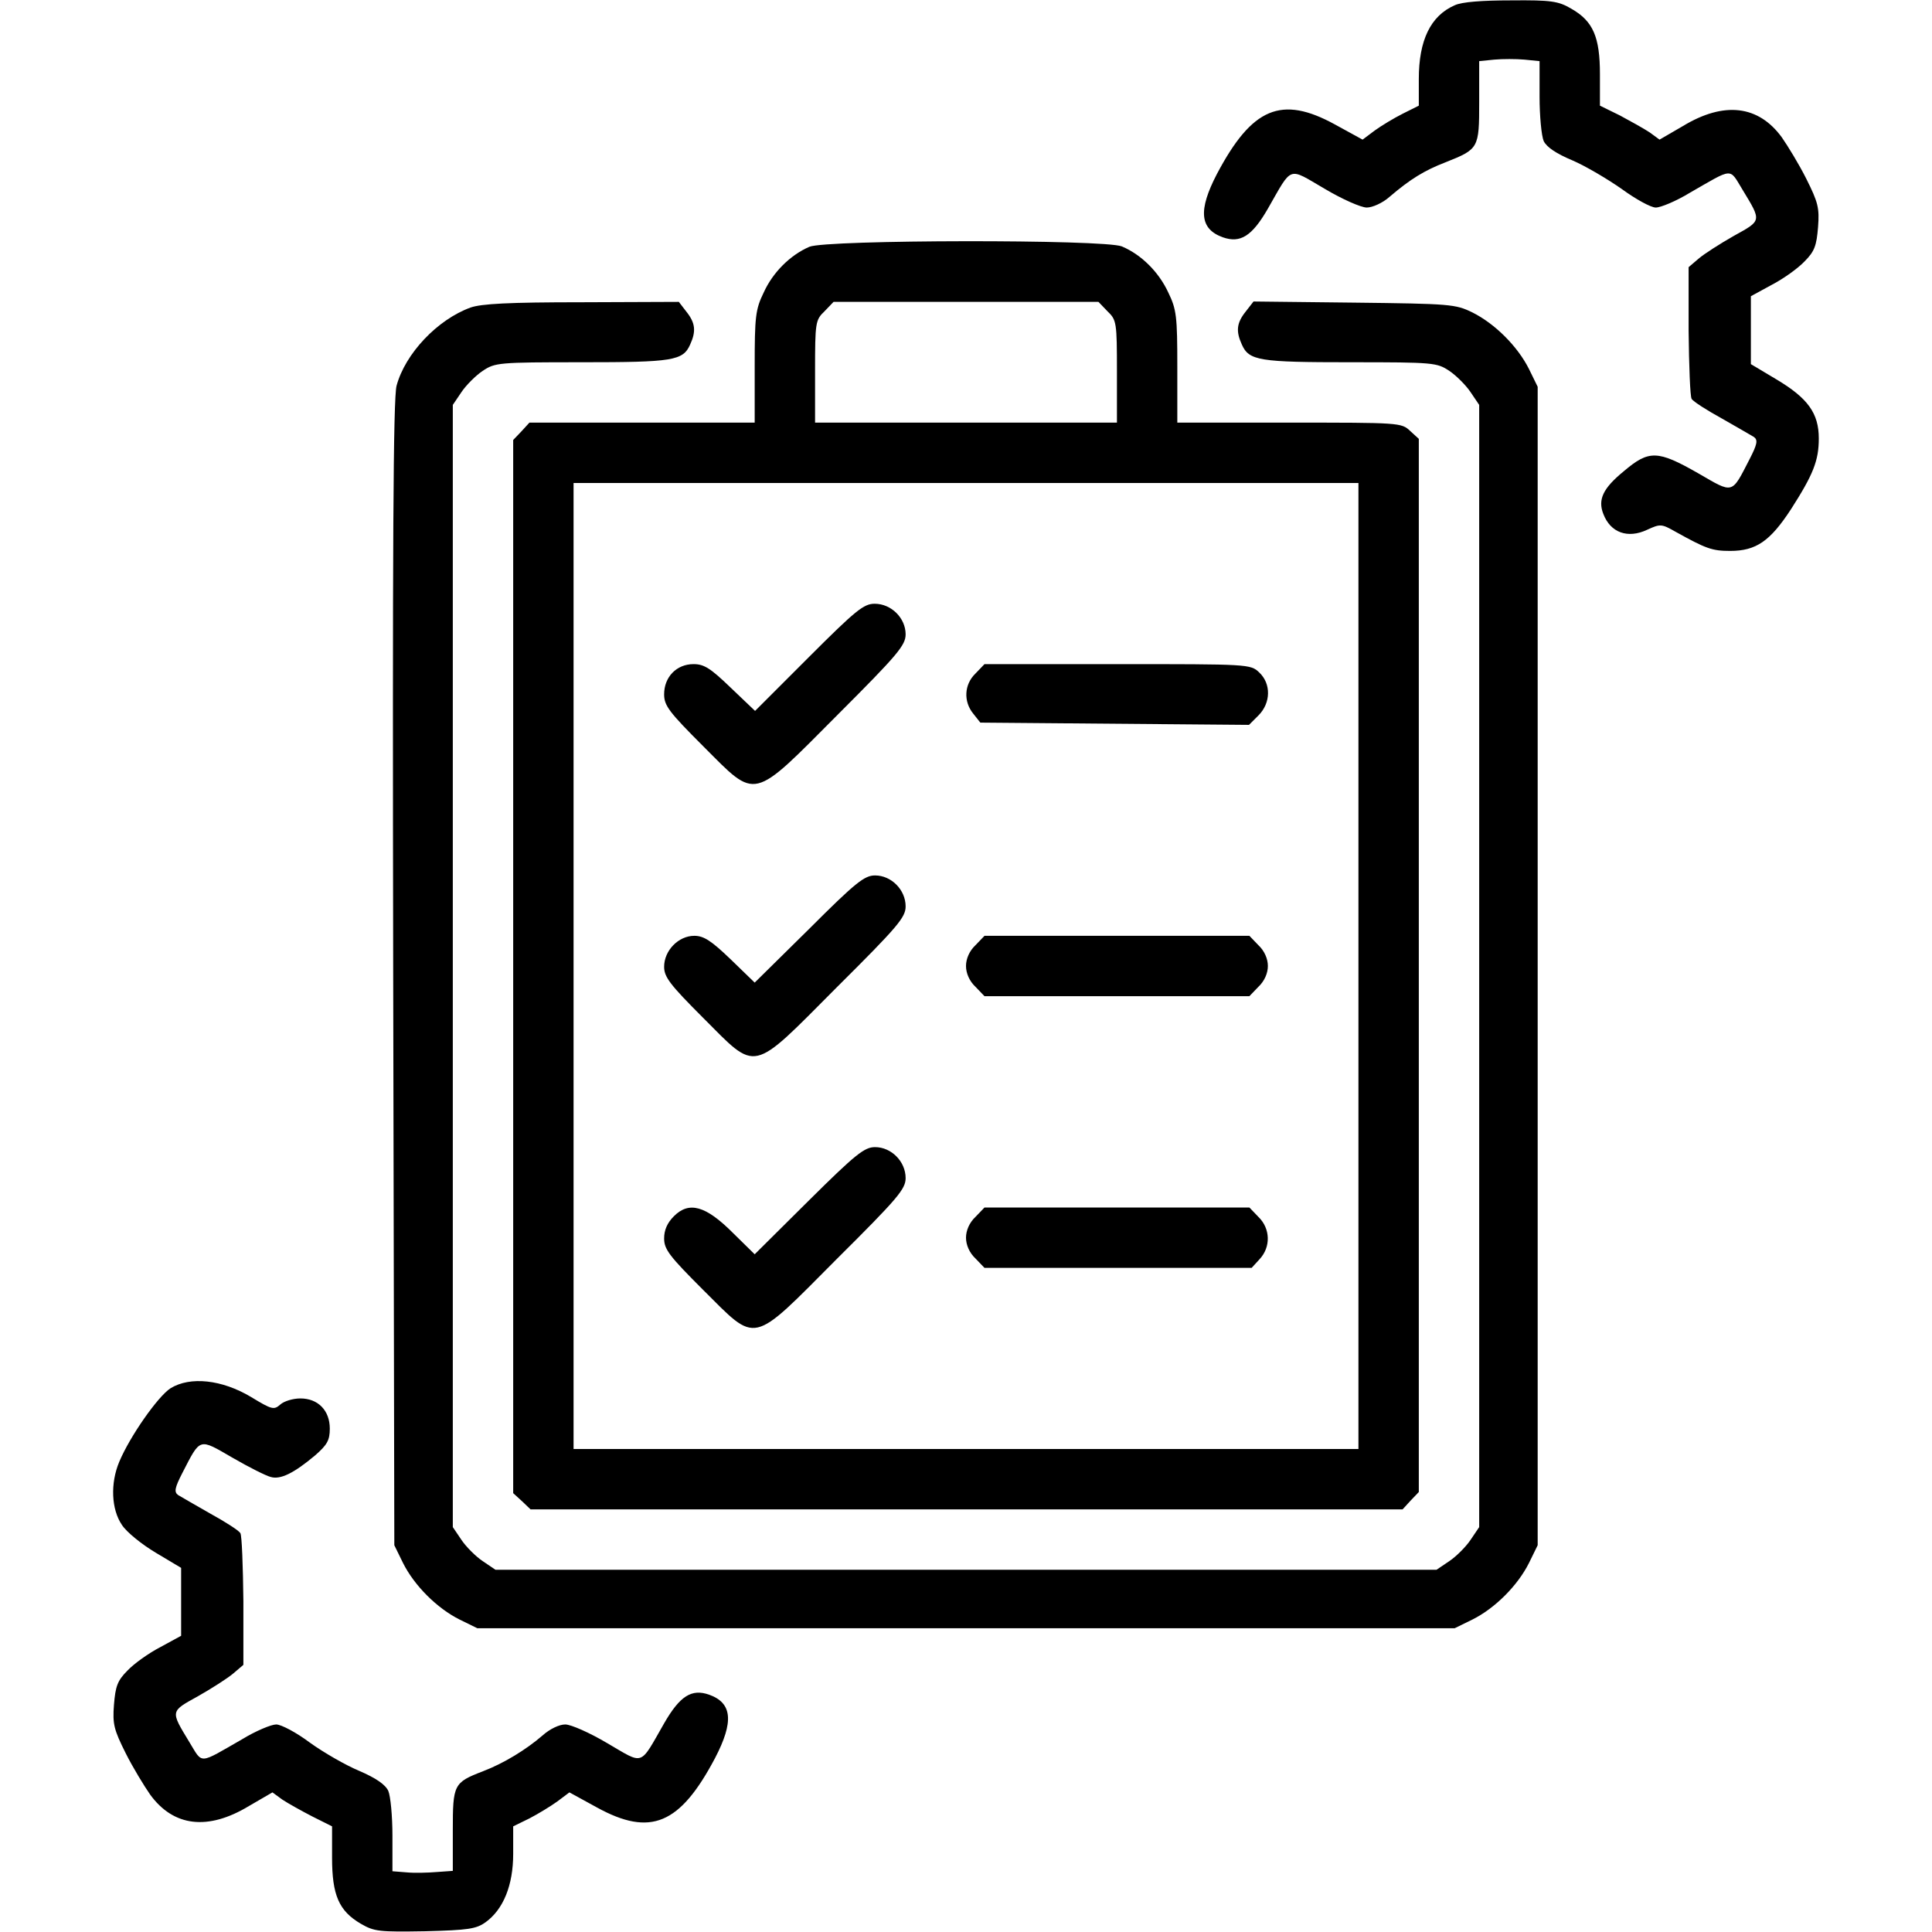
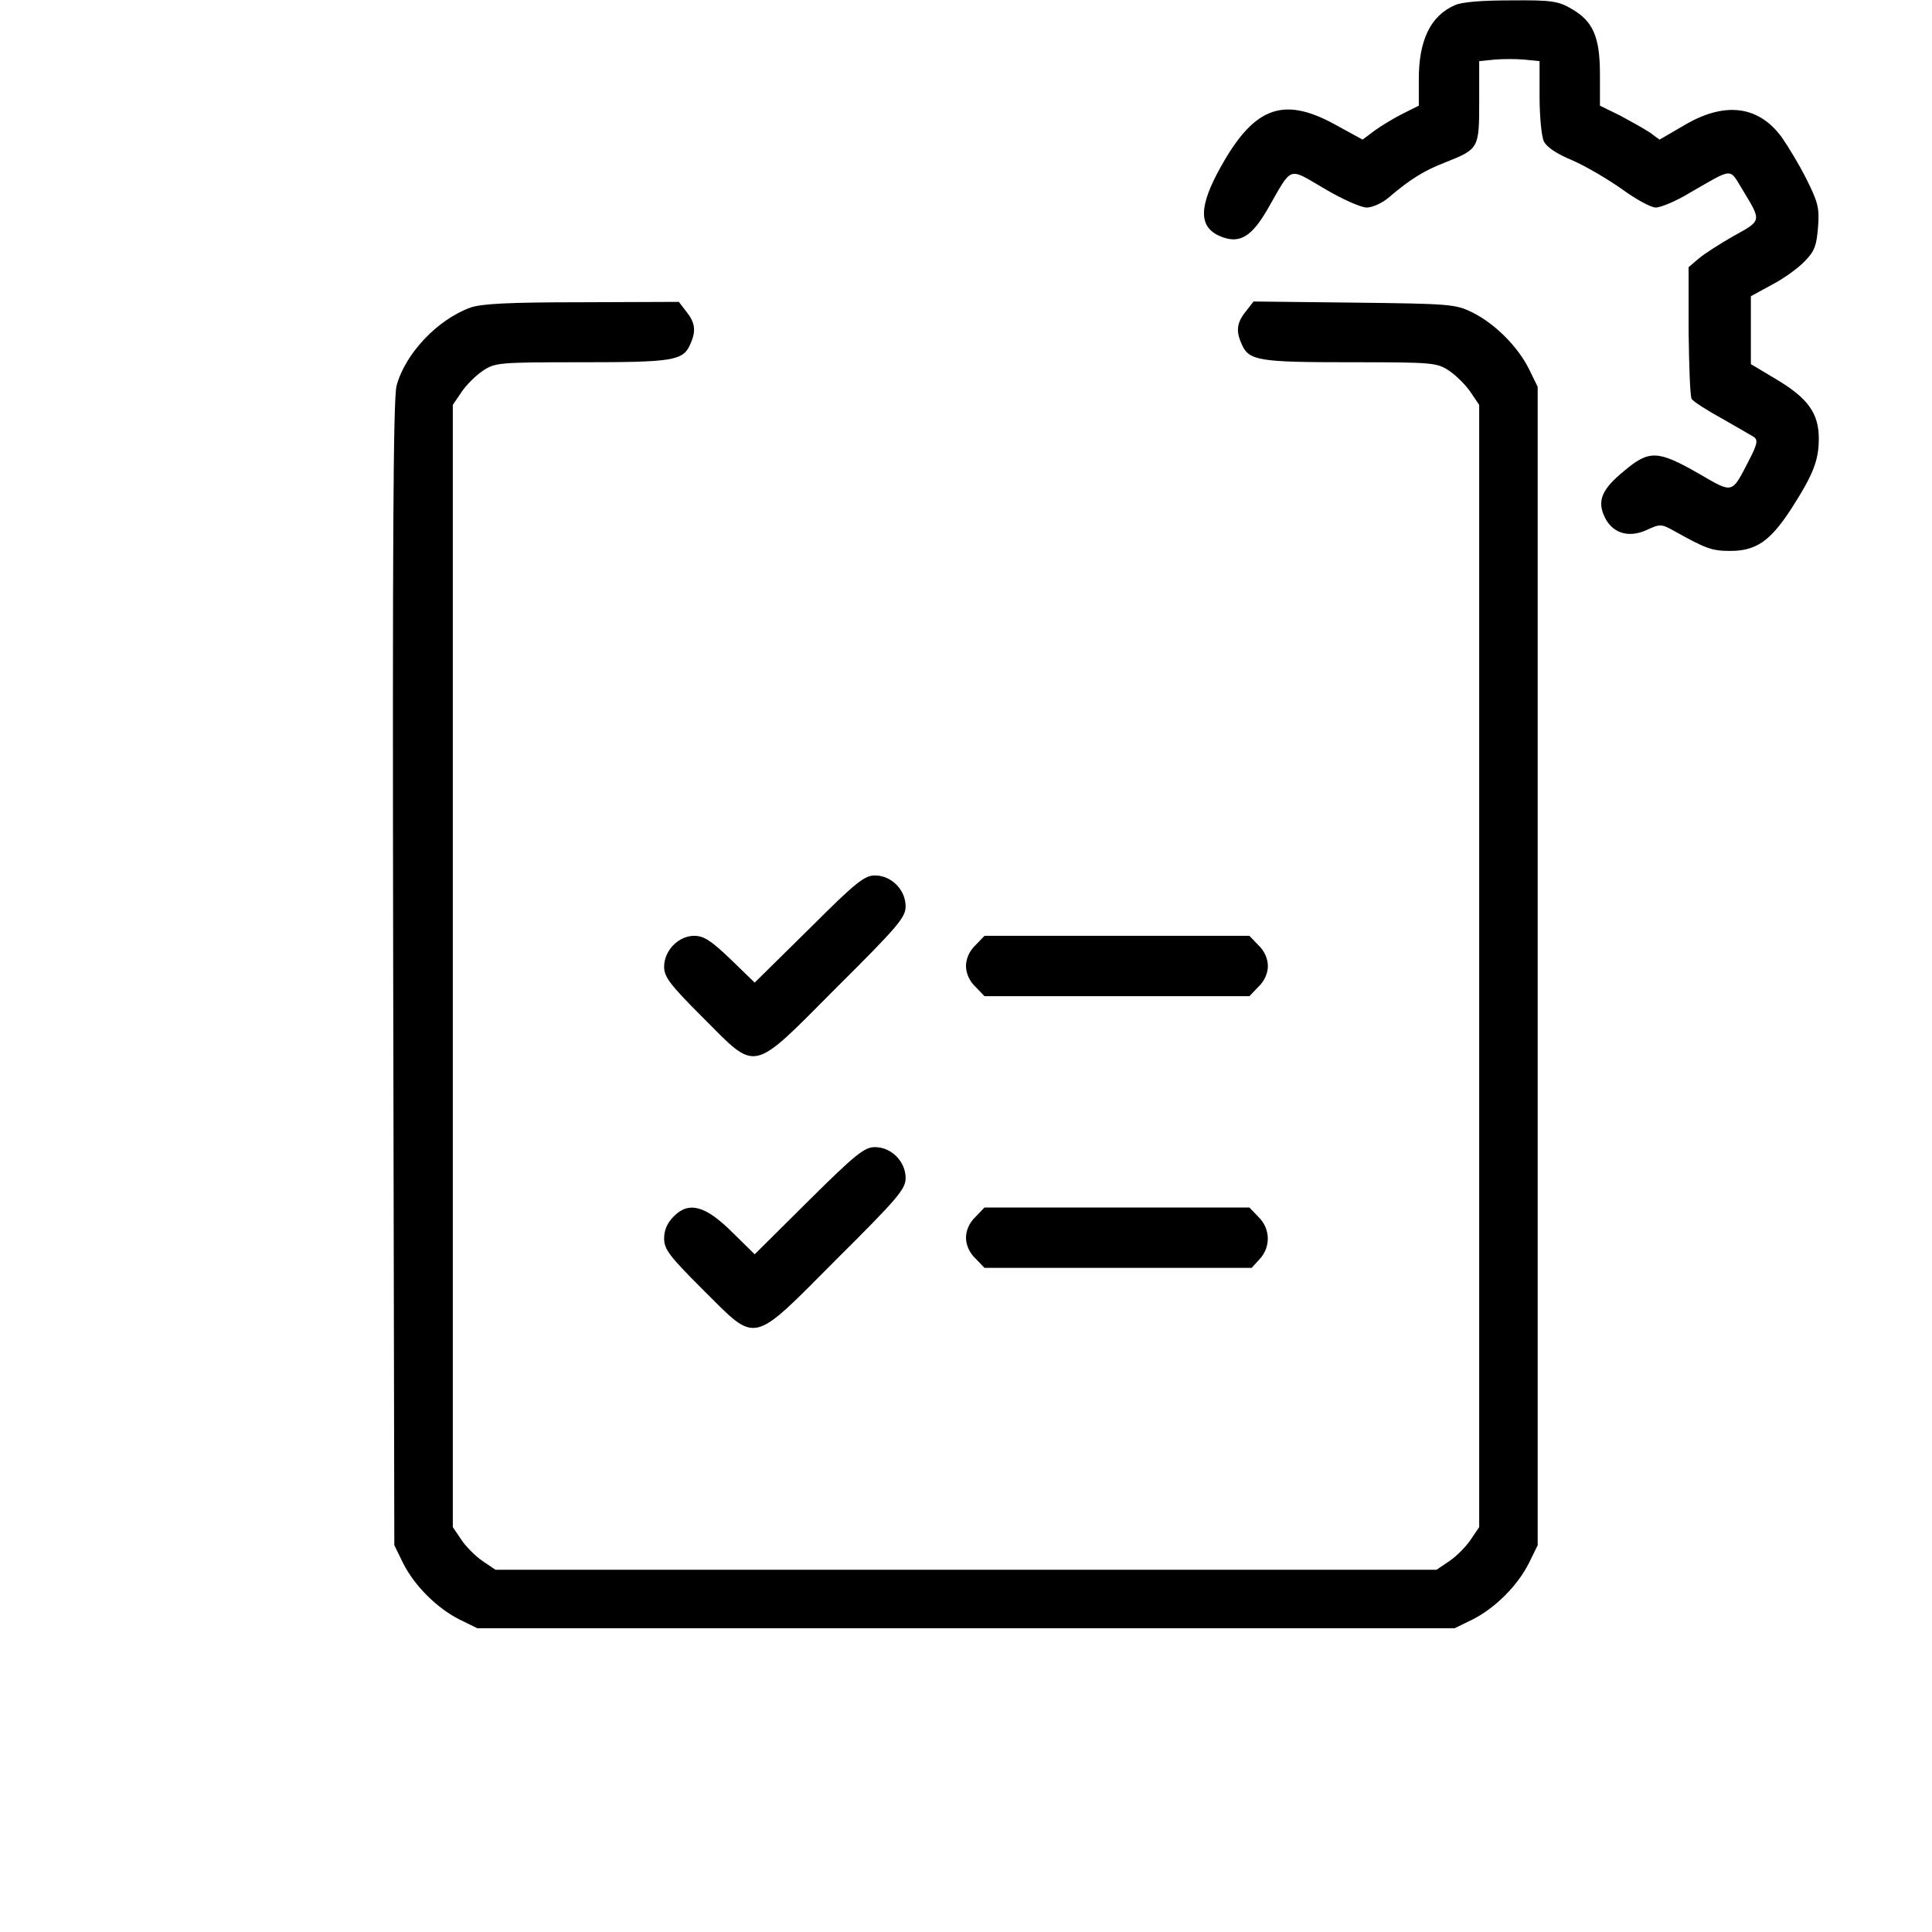
<svg xmlns="http://www.w3.org/2000/svg" version="1.0" width="512pt" height="512pt" viewBox="0 0 512 512" preserveAspectRatio="xMidYMid meet">
  <g transform="translate(0,512) scale(0.1,-0.1)" fill="#000000" stroke="none">
    <path d="M3855 5106 c-64 -28 -95 -93 -95 -195 l0 -71 -42 -21 c-24 -12 -57 -32 -75 -45 l-32 -24 -73 40 c-142 78 -220 45 -313 -131 -50 -96 -46 -146 16 -168 46 -16 77 3 119 76 66 115 52 110 150 53 47 -28 97 -50 112 -50 15 0 42 12 60 28 55 47 92 70 149 92 88 35 89 37 89 160 l0 108 40 4 c22 2 58 2 80 0 l40 -4 0 -94 c0 -51 5 -104 11 -118 8 -16 33 -33 76 -51 35 -15 94 -50 131 -76 37 -27 77 -49 90 -49 13 0 54 17 90 39 117 67 104 67 140 8 51 -84 51 -81 -23 -122 -37 -21 -79 -48 -93 -60 l-27 -23 0 -169 c1 -92 4 -174 8 -180 4 -7 40 -30 80 -52 39 -22 78 -45 85 -49 11 -8 9 -19 -11 -58 -49 -95 -42 -93 -137 -38 -107 61 -130 62 -197 5 -55 -45 -69 -75 -54 -113 19 -50 65 -66 116 -42 35 16 38 16 75 -5 81 -45 97 -51 145 -51 69 0 106 26 161 110 59 92 74 129 74 188 0 67 -29 107 -113 157 l-67 40 0 90 0 90 55 30 c31 16 70 44 87 62 27 27 32 42 36 91 4 51 0 66 -31 128 -19 38 -49 87 -65 110 -62 85 -153 96 -262 30 l-62 -36 -26 19 c-15 10 -51 30 -79 45 l-53 26 0 83 c0 99 -18 141 -76 174 -34 20 -53 23 -159 22 -77 0 -131 -4 -150 -13z" />
-     <path d="M2145 4466 c-51 -22 -97 -68 -121 -121 -22 -45 -24 -64 -24 -197 l0 -148 -298 0 -299 0 -21 -23 -22 -23 0 -1395 0 -1396 23 -21 23 -22 1155 0 1156 0 21 23 22 23 0 1395 0 1396 -23 21 c-23 22 -29 22 -320 22 l-297 0 0 148 c0 133 -2 152 -24 197 -25 54 -71 100 -123 122 -46 19 -784 18 -828 -1z m790 -171 c24 -23 25 -29 25 -160 l0 -135 -400 0 -400 0 0 135 c0 131 1 137 25 160 l24 25 351 0 351 0 24 -25z m665 -1735 l0 -1280 -1040 0 -1040 0 0 1280 0 1280 1040 0 1040 0 0 -1280z" />
-     <path d="M2143 3378 l-142 -142 -65 62 c-53 51 -70 62 -98 62 -45 0 -78 -34 -78 -80 0 -30 13 -47 104 -138 143 -143 126 -147 358 86 157 157 178 182 178 211 0 43 -38 81 -82 81 -29 0 -50 -17 -175 -142z" />
-     <path d="M2585 3335 c-30 -29 -32 -74 -6 -106 l19 -24 356 -3 356 -3 25 25 c33 33 34 84 2 114 -23 22 -28 22 -376 22 l-352 0 -24 -25z" />
    <path d="M2144 2658 l-144 -142 -64 62 c-51 49 -71 62 -96 62 -42 0 -80 -39 -80 -82 0 -27 15 -47 103 -135 145 -145 125 -150 354 80 163 162 183 186 183 215 0 44 -38 82 -81 82 -28 0 -51 -18 -175 -142z" />
    <path d="M2585 2615 c-16 -15 -25 -36 -25 -55 0 -19 9 -40 25 -55 l24 -25 351 0 351 0 24 25 c16 15 25 36 25 55 0 19 -9 40 -25 55 l-24 25 -351 0 -351 0 -24 -25z" />
    <path d="M2143 1938 l-143 -142 -58 57 c-72 72 -116 84 -156 44 -18 -18 -26 -37 -26 -59 0 -29 14 -47 103 -136 145 -144 125 -149 354 81 163 162 183 186 183 215 0 44 -38 82 -81 82 -28 0 -51 -18 -176 -142z" />
    <path d="M2585 1895 c-16 -15 -25 -36 -25 -55 0 -19 9 -40 25 -55 l24 -25 354 0 354 0 21 23 c30 32 29 81 -3 112 l-24 25 -351 0 -351 0 -24 -25z" />
    <path d="M1247 4305 c-88 -32 -173 -122 -196 -207 -9 -32 -11 -427 -9 -1558 l3 -1515 23 -47 c30 -60 90 -120 150 -150 l47 -23 1295 0 1295 0 47 23 c60 30 120 90 150 150 l23 47 0 1535 0 1535 -23 47 c-30 60 -90 120 -150 150 -45 22 -58 23 -313 26 l-267 3 -21 -27 c-24 -30 -26 -52 -10 -87 19 -43 46 -47 288 -47 221 0 229 -1 262 -23 18 -12 44 -38 56 -56 l23 -34 0 -1487 0 -1487 -23 -34 c-12 -18 -38 -44 -56 -56 l-34 -23 -1247 0 -1247 0 -34 23 c-18 12 -44 38 -56 56 l-23 34 0 1487 0 1487 23 34 c12 18 38 44 56 56 33 22 41 23 262 23 242 0 269 4 288 47 16 35 14 57 -10 87 l-20 26 -257 -1 c-195 0 -266 -4 -295 -14z" />
-     <path d="M452 1441 c-34 -22 -108 -128 -136 -195 -24 -57 -21 -126 7 -167 12 -19 53 -52 90 -74 l67 -40 0 -90 0 -90 -55 -30 c-31 -16 -70 -44 -87 -62 -27 -27 -32 -42 -36 -91 -4 -51 0 -66 31 -128 19 -38 49 -87 65 -110 62 -85 153 -96 262 -30 l62 36 26 -19 c15 -10 51 -30 80 -45 l52 -26 0 -83 c0 -99 18 -141 76 -175 36 -21 49 -22 171 -20 114 3 135 6 160 24 47 34 73 98 73 181 l0 73 43 21 c23 12 56 32 74 45 l32 24 73 -40 c142 -78 220 -45 313 131 50 96 46 146 -16 168 -46 16 -77 -3 -119 -76 -66 -115 -52 -110 -150 -53 -47 28 -97 50 -112 50 -16 0 -41 -12 -60 -29 -44 -38 -103 -74 -158 -95 -78 -30 -80 -35 -80 -157 l0 -107 -42 -3 c-24 -2 -60 -3 -80 -1 l-38 3 0 94 c0 52 -5 105 -11 119 -8 17 -33 34 -77 53 -36 15 -95 49 -131 75 -36 27 -76 48 -89 48 -13 0 -54 -17 -90 -39 -117 -67 -104 -67 -140 -8 -51 84 -51 81 23 122 37 21 79 48 93 60 l27 23 0 169 c-1 92 -4 174 -8 180 -4 7 -40 30 -80 52 -39 22 -78 45 -85 49 -11 8 -9 19 11 58 49 95 43 93 133 41 43 -25 89 -48 101 -51 26 -8 62 10 118 57 32 28 39 40 39 71 0 48 -31 80 -78 80 -19 0 -43 -7 -53 -16 -17 -15 -22 -14 -78 20 -77 46 -161 55 -213 23z" />
  </g>
</svg>